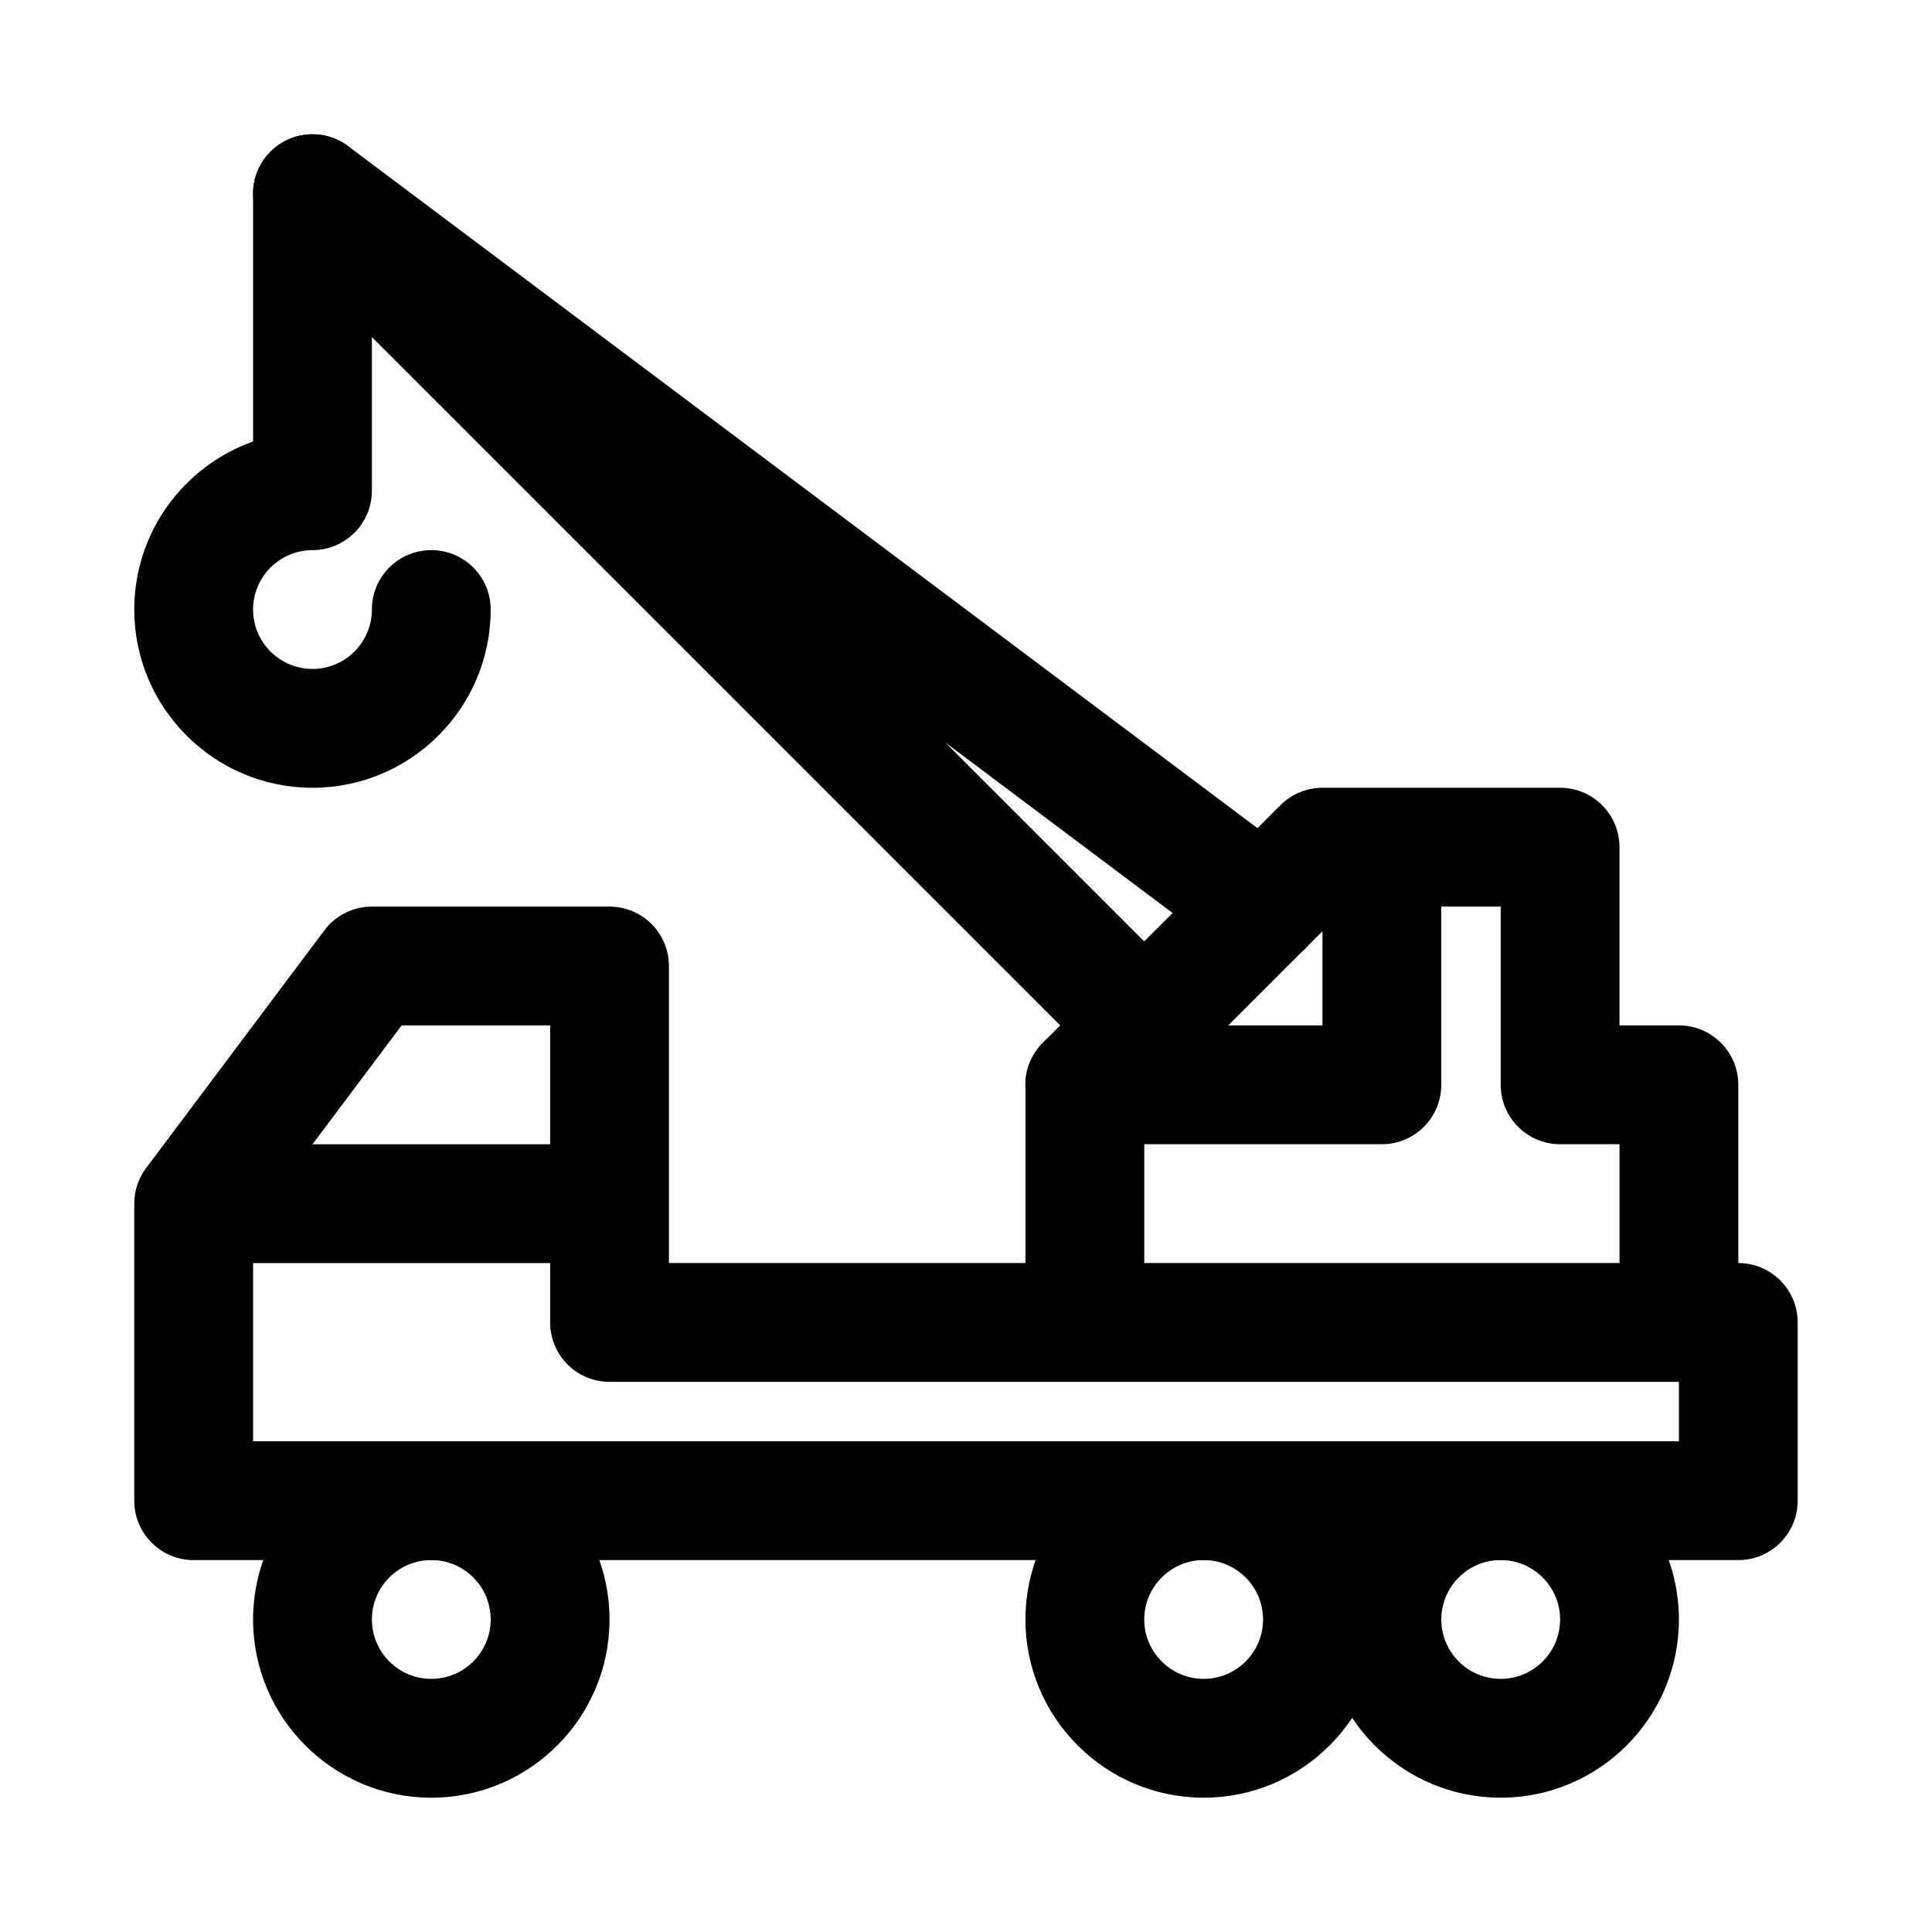
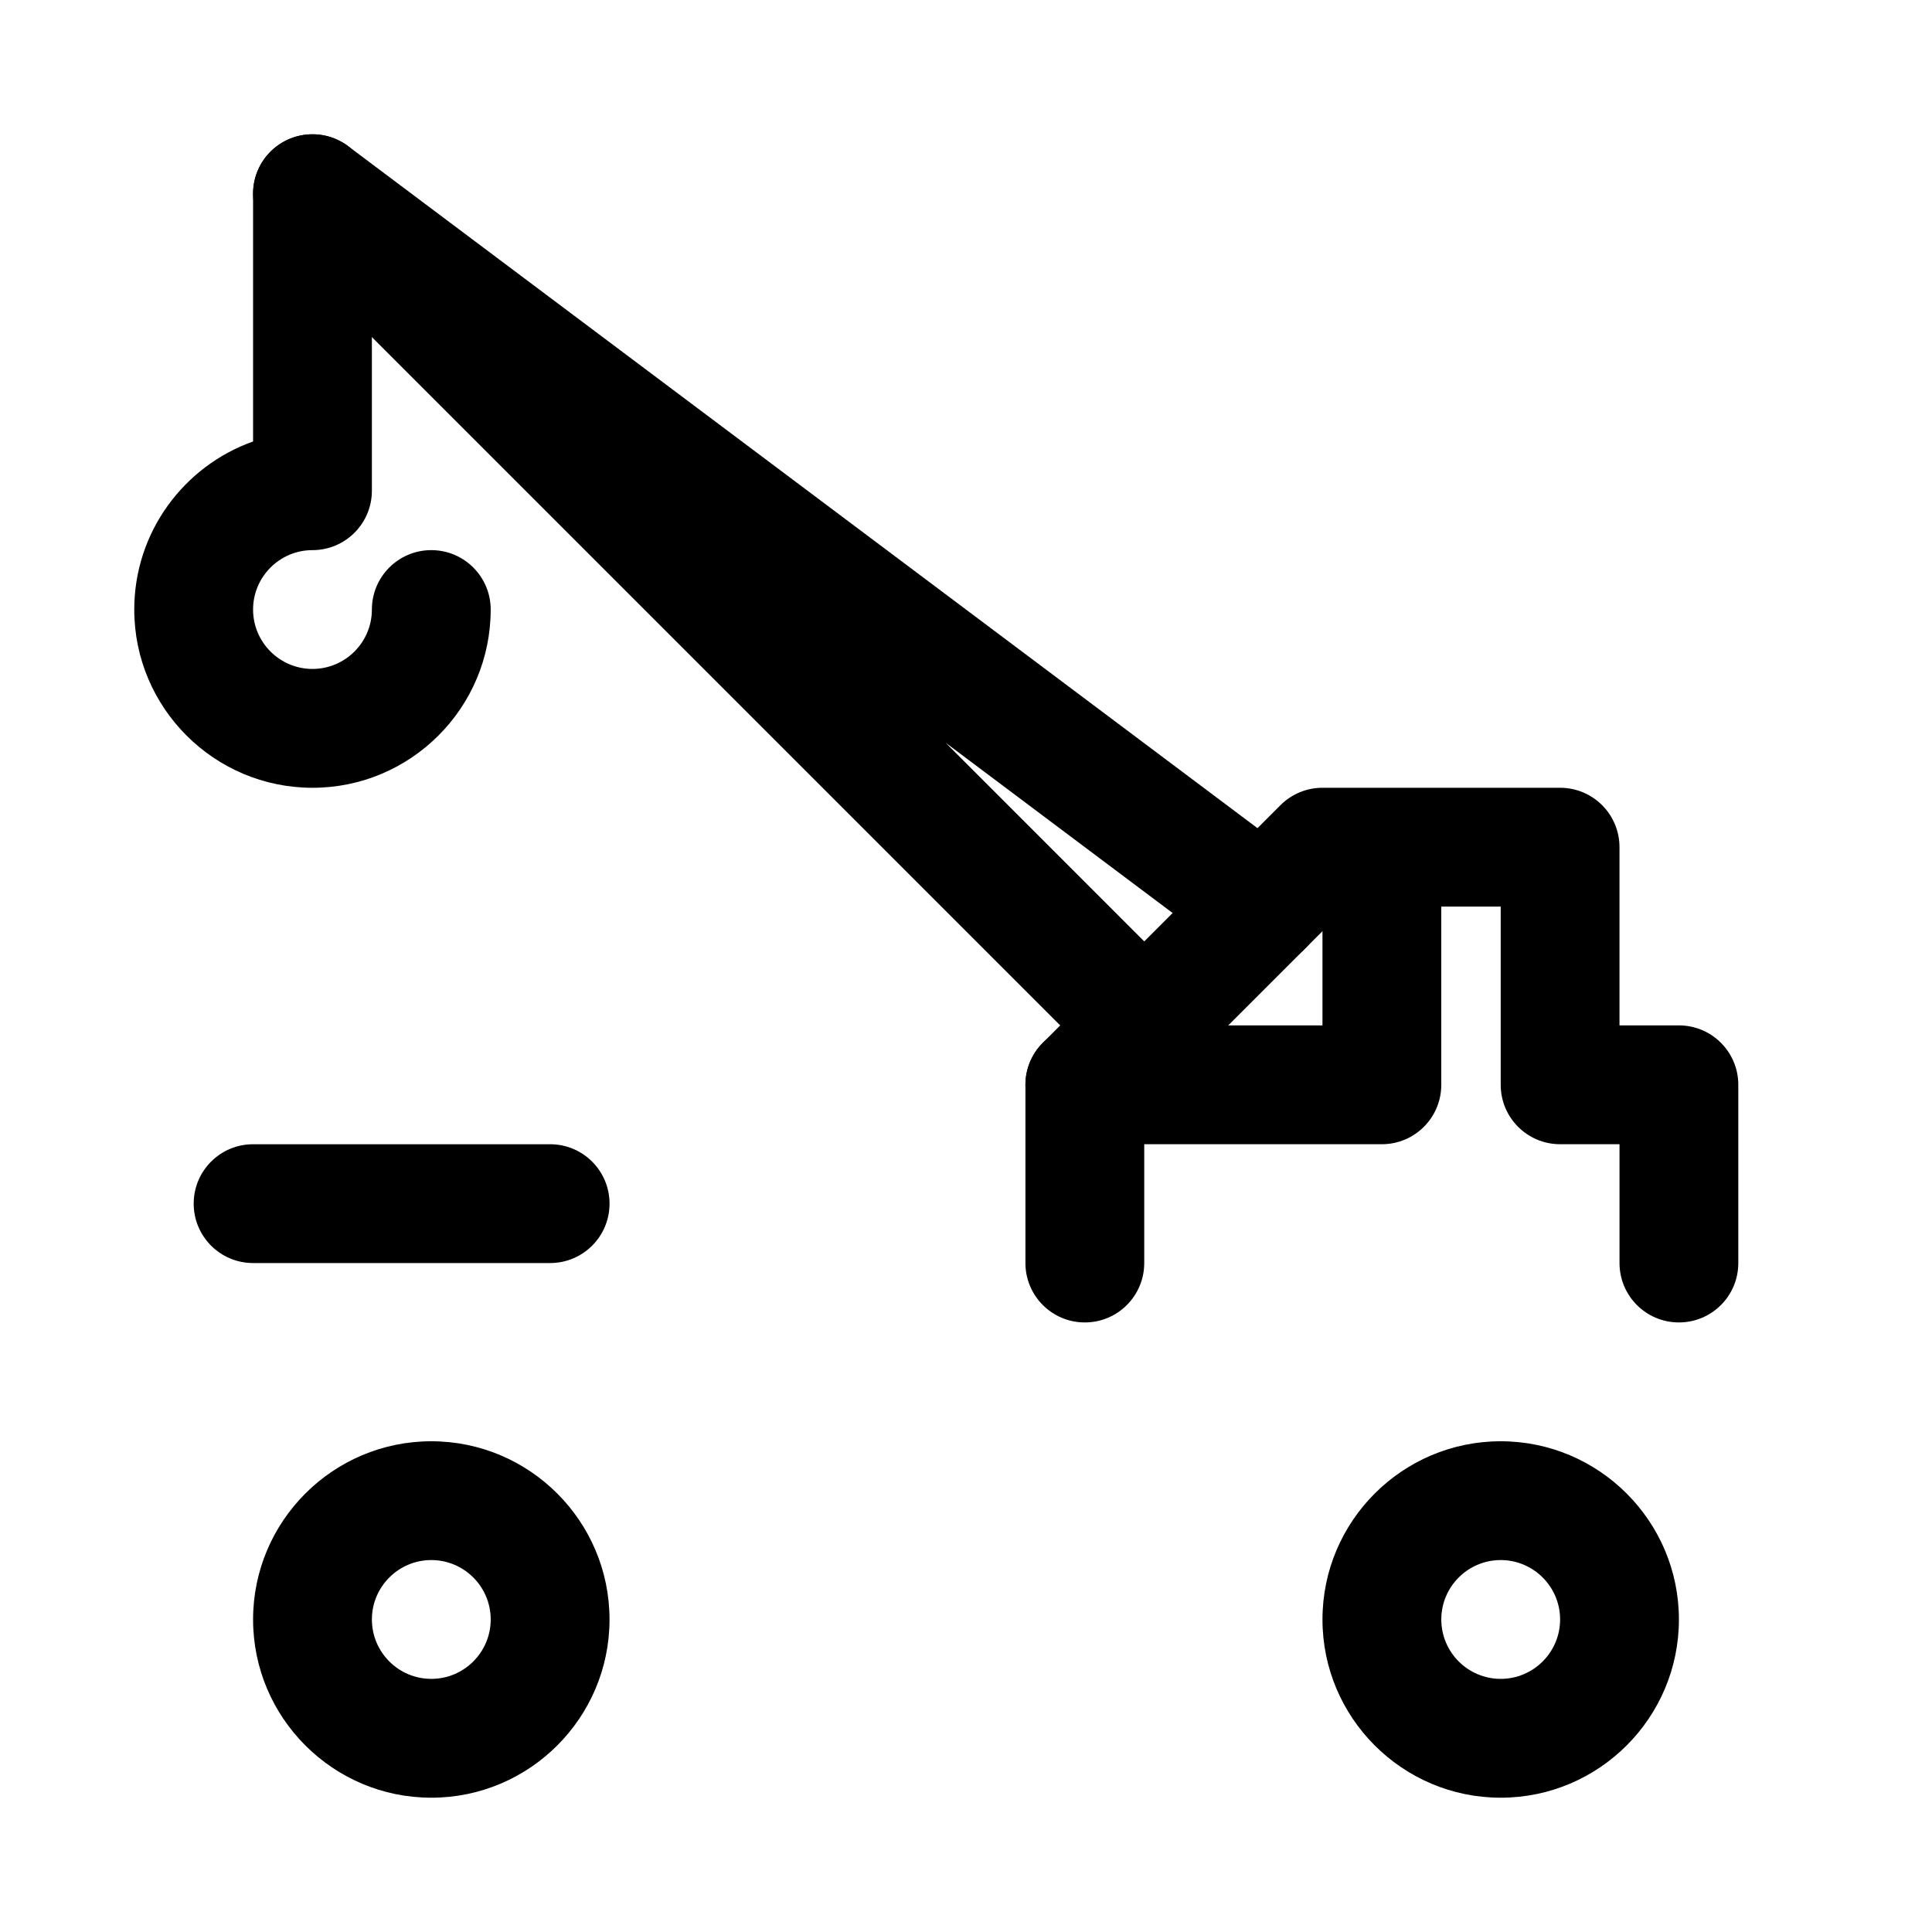
<svg xmlns="http://www.w3.org/2000/svg" fill="#000000" width="800px" height="800px" version="1.1" viewBox="144 144 512 512">
  <g>
-     <path d="m604.67 557.44h-409.35c-8.695 0-15.742-7.043-15.742-15.742v-78.719c0-3.414 1.105-6.719 3.152-9.441l47.23-62.977c2.969-3.969 7.633-6.305 12.594-6.305h62.977c8.695 0 15.742 7.043 15.742 15.742v78.719h283.39c8.695 0 15.742 7.043 15.742 15.742v47.23c0 8.711-7.047 15.75-15.742 15.75zm-393.6-31.488h377.86v-15.742h-283.39c-8.695 0-15.742-7.043-15.742-15.742v-78.719l-39.363-0.004-39.359 52.477z" />
    <path d="m258.3 620.41c-26.047 0-47.23-21.188-47.23-47.23 0-26.047 21.188-47.23 47.23-47.23 26.047 0 47.23 21.188 47.23 47.23 0.004 26.043-21.184 47.23-47.23 47.23zm0-62.977c-8.68 0-15.742 7.059-15.742 15.742 0 8.688 7.066 15.742 15.742 15.742 8.68 0 15.742-7.059 15.742-15.742 0.004-8.684-7.062-15.742-15.742-15.742z" />
-     <path d="m462.98 620.41c-26.047 0-47.23-21.188-47.23-47.23 0-26.047 21.188-47.23 47.23-47.23 26.047 0 47.23 21.188 47.23 47.23 0 26.043-21.188 47.23-47.23 47.23zm0-62.977c-8.68 0-15.742 7.059-15.742 15.742 0 8.688 7.066 15.742 15.742 15.742 8.68 0 15.742-7.059 15.742-15.742 0-8.684-7.066-15.742-15.742-15.742z" />
    <path d="m541.7 620.41c-26.047 0-47.23-21.188-47.23-47.23 0-26.047 21.188-47.23 47.23-47.23 26.047 0 47.23 21.188 47.23 47.23 0 26.043-21.184 47.23-47.23 47.23zm0-62.977c-8.68 0-15.742 7.059-15.742 15.742 0 8.688 7.066 15.742 15.742 15.742 8.68 0 15.742-7.059 15.742-15.742 0-8.684-7.062-15.742-15.742-15.742z" />
    <path d="m289.79 478.72h-78.719c-8.695 0-15.742-7.043-15.742-15.742 0-8.703 7.051-15.742 15.742-15.742h78.719c8.695 0 15.742 7.043 15.742 15.742 0.004 8.699-7.047 15.742-15.742 15.742z" />
    <path d="m588.93 494.46c-8.695 0-15.742-7.043-15.742-15.742v-31.488h-15.742c-8.695 0-15.742-7.043-15.742-15.742v-47.23h-40.715l-53.754 53.746v40.715c0 8.703-7.051 15.742-15.742 15.742-8.695 0-15.742-7.043-15.742-15.742v-47.23c0-4.184 1.66-8.18 4.613-11.133l62.977-62.977c2.949-2.953 6.953-4.613 11.125-4.613h62.977c8.695 0 15.742 7.043 15.742 15.742v47.23h15.742c8.695 0 15.742 7.043 15.742 15.742v47.23c0.008 8.711-7.043 15.75-15.738 15.75z" />
    <path d="m447.23 431.49c-4.027 0-8.055-1.539-11.133-4.613l-220.42-220.42c-5.84-5.844-6.172-15.207-0.758-21.449 5.418-6.227 14.73-7.227 21.34-2.277l251.91 188.93c6.957 5.211 8.363 15.082 3.144 22.031-5.195 6.981-15.059 8.379-22.039 3.152l-74.676-56.012 63.77 63.777c6.148 6.148 6.148 16.113 0 22.262-3.078 3.078-7.109 4.617-11.137 4.617z" />
    <path d="m226.81 352.77c-26.047 0-47.23-21.188-47.23-47.23 0-20.527 13.16-38.039 31.488-44.543v-65.668c0-8.703 7.051-15.742 15.742-15.742 8.695 0 15.742 7.043 15.742 15.742v78.719c0 8.703-7.051 15.742-15.742 15.742-8.68 0-15.742 7.059-15.742 15.742 0 8.688 7.066 15.742 15.742 15.742 8.68 0 15.742-7.059 15.742-15.742 0-8.703 7.051-15.742 15.742-15.742 8.695 0 15.742 7.043 15.742 15.742 0.008 26.051-21.18 47.238-47.227 47.238z" />
    <path d="m510.21 447.23h-78.719c-8.695 0-15.742-7.043-15.742-15.742 0-8.703 7.051-15.742 15.742-15.742h62.977v-31.488c0-8.703 7.051-15.742 15.742-15.742 8.695 0 15.742 7.043 15.742 15.742v47.23c0 8.699-7.047 15.742-15.742 15.742z" />
  </g>
</svg>